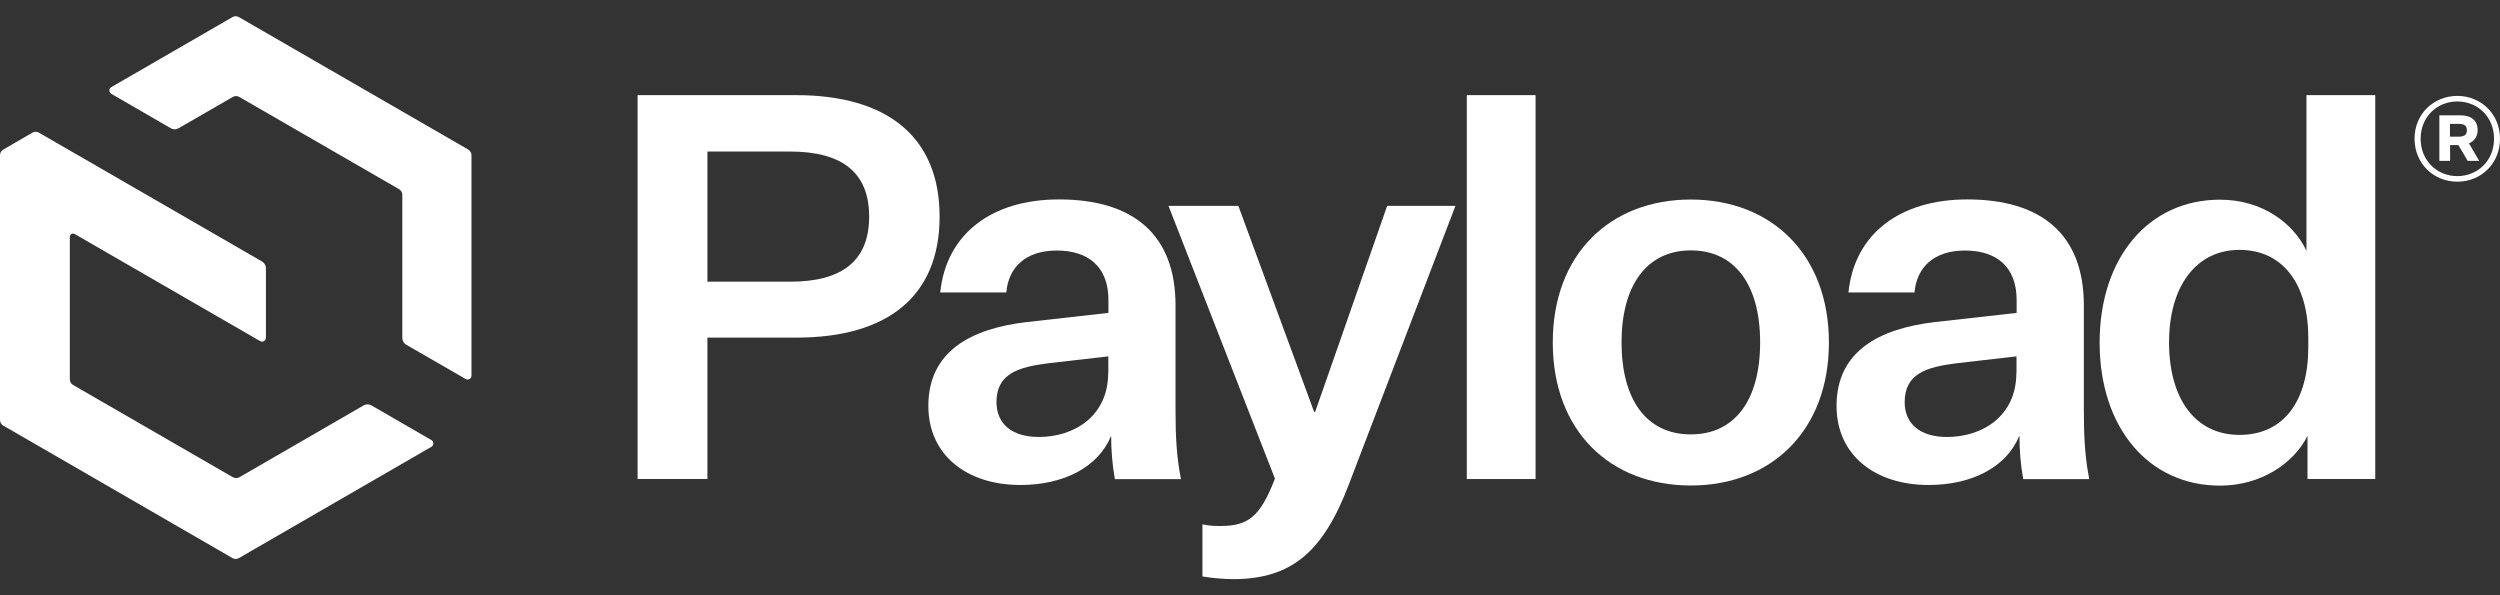
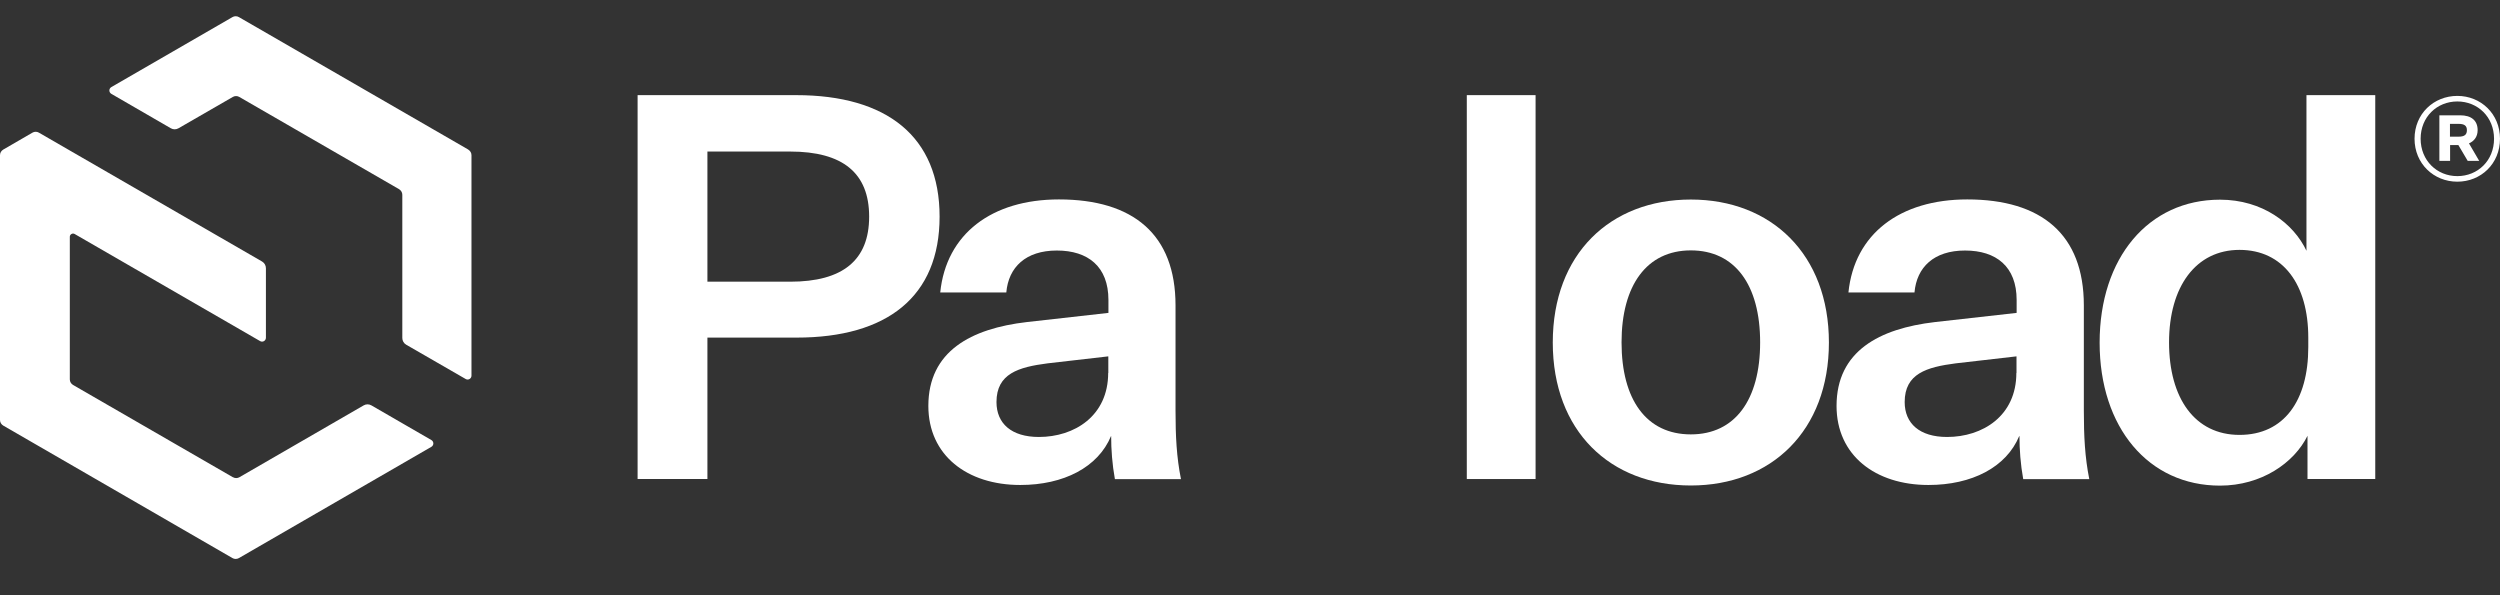
<svg xmlns="http://www.w3.org/2000/svg" width="147" height="35" viewBox="0 0 147 35" fill="none">
  <rect x="0" y="0" width="147" height="35" fill="#333333" stroke="none" />
  <path d="M13.691 28.06L4.295 22.635C4.181 22.567 4.105 22.445 4.105 22.308V13.924C4.105 13.78 4.265 13.688 4.386 13.757L15.294 20.056C15.447 20.147 15.636 20.033 15.636 19.858V15.773C15.636 15.613 15.553 15.461 15.409 15.377L2.288 7.8C2.174 7.731 2.022 7.731 1.908 7.8L0.19 8.796C0.076 8.865 0 8.986 0 9.123V24.697C0 24.834 0.076 24.956 0.19 25.024L13.668 32.815C13.782 32.883 13.934 32.883 14.048 32.815L25.367 26.272C25.519 26.18 25.519 25.968 25.367 25.876L21.839 23.837C21.695 23.754 21.528 23.754 21.383 23.837L14.078 28.06C13.964 28.128 13.812 28.128 13.698 28.06H13.691Z" fill="white" />
  <path d="M27.525 8.789L14.048 1.006C13.934 0.937 13.782 0.937 13.668 1.006L6.545 5.122C6.393 5.213 6.393 5.426 6.545 5.517L10.042 7.541C10.186 7.625 10.353 7.625 10.498 7.541L13.69 5.7C13.805 5.632 13.957 5.632 14.07 5.7L23.466 11.124C23.58 11.193 23.656 11.315 23.656 11.452V19.874C23.656 20.034 23.74 20.186 23.884 20.269L27.381 22.285C27.533 22.377 27.723 22.263 27.723 22.088V9.124C27.723 8.987 27.647 8.865 27.533 8.797L27.525 8.789Z" fill="white" />
  <path d="M147 8.158C147 9.633 145.875 10.683 144.491 10.683C143.108 10.683 141.975 9.626 141.975 8.158C141.975 6.689 143.108 5.639 144.491 5.639C145.875 5.639 147 6.697 147 8.158ZM146.65 8.158C146.65 6.879 145.693 5.966 144.491 5.966C143.29 5.966 142.333 6.879 142.333 8.158C142.333 9.436 143.29 10.356 144.491 10.356C145.693 10.356 146.65 9.443 146.65 8.158ZM143.435 9.451V6.78H144.659C145.305 6.78 145.685 7.077 145.685 7.655C145.685 8.059 145.457 8.31 145.176 8.431L145.776 9.458H145.1L144.552 8.53H144.066V9.458H143.442L143.435 9.451ZM144.567 8.036C144.917 8.036 145.054 7.914 145.054 7.655C145.054 7.397 144.91 7.283 144.567 7.283H144.058V8.036H144.567Z" fill="white" />
  <path d="M41.596 19.851V28.166H37.491V5.594H46.811C52.147 5.594 55.248 8.028 55.248 12.738C55.248 17.447 52.155 19.851 46.841 19.851H41.596ZM46.461 16.564C49.555 16.564 51.106 15.301 51.106 12.738C51.106 10.174 49.555 8.911 46.461 8.911H41.596V16.564H46.461Z" fill="white" />
  <path d="M65.328 25.641C64.568 27.474 62.546 28.517 59.992 28.517C56.868 28.517 54.587 26.774 54.587 23.868C54.587 20.642 57.111 19.319 60.372 18.938L65.176 18.398V17.637C65.176 15.674 63.975 14.731 62.143 14.731C60.311 14.731 59.3 15.712 59.171 17.196H55.286C55.636 13.749 58.32 11.726 62.265 11.726C66.628 11.726 69.121 13.78 69.121 17.957V24.157C69.121 25.641 69.182 26.881 69.441 28.174H65.556C65.397 27.292 65.336 26.432 65.336 25.648L65.328 25.641ZM65.169 21.936V20.954L61.596 21.365C59.893 21.586 58.593 21.966 58.593 23.64C58.593 24.903 59.475 25.694 61.087 25.694C63.169 25.694 65.161 24.462 65.161 21.928L65.169 21.936Z" fill="white" />
-   <path d="M68.711 12.106H72.816L77.27 24.218H77.331L81.565 12.106H85.579L79.323 28.456C77.803 32.473 75.94 34.025 72.565 34.055C72.025 34.055 71.273 33.994 70.703 33.895V30.829C71.174 30.928 71.432 30.928 71.775 30.928C73.416 30.928 74.108 30.358 74.967 28.144L68.711 12.114V12.106Z" fill="white" />
  <path d="M86.248 28.167V5.594H90.292V28.167H86.248Z" fill="white" />
  <path d="M99.421 28.547C94.686 28.547 91.303 25.352 91.303 20.14C91.303 14.929 94.686 11.733 99.421 11.733C104.157 11.733 107.54 14.959 107.54 20.14C107.54 25.321 104.157 28.547 99.421 28.547ZM99.421 25.542C102.014 25.542 103.496 23.518 103.496 20.133C103.496 16.747 102.014 14.723 99.421 14.723C96.829 14.723 95.347 16.777 95.347 20.133C95.347 23.488 96.799 25.542 99.421 25.542Z" fill="white" />
  <path d="M118.73 25.641C117.969 27.474 115.947 28.517 113.393 28.517C110.269 28.517 107.989 26.774 107.989 23.868C107.989 20.642 110.512 19.319 113.773 18.938L118.578 18.398V17.637C118.578 15.674 117.377 14.731 115.545 14.731C113.713 14.731 112.702 15.712 112.572 17.196H108.688C109.038 13.749 111.721 11.726 115.674 11.726C120.037 11.726 122.53 13.78 122.53 17.957V24.157C122.53 25.641 122.591 26.881 122.85 28.174H118.965C118.806 27.292 118.745 26.432 118.745 25.648L118.73 25.641ZM118.57 21.936V20.954L114.997 21.365C113.294 21.586 111.995 21.966 111.995 23.64C111.995 24.903 112.876 25.694 114.488 25.694C116.571 25.694 118.562 24.462 118.562 21.928L118.57 21.936Z" fill="white" />
  <path d="M135.689 25.61C134.898 27.223 132.968 28.555 130.535 28.555C126.331 28.555 123.458 25.139 123.458 20.148C123.458 15.157 126.331 11.741 130.535 11.741C133.028 11.741 134.86 13.133 135.62 14.746V5.594H139.665V28.167H135.681V25.603L135.689 25.61ZM135.727 19.851C135.727 16.724 134.245 14.693 131.683 14.693C129.121 14.693 127.54 16.846 127.54 20.133C127.54 23.419 129.06 25.572 131.683 25.572C134.305 25.572 135.727 23.549 135.727 20.414V19.843V19.851Z" fill="white" />
</svg>